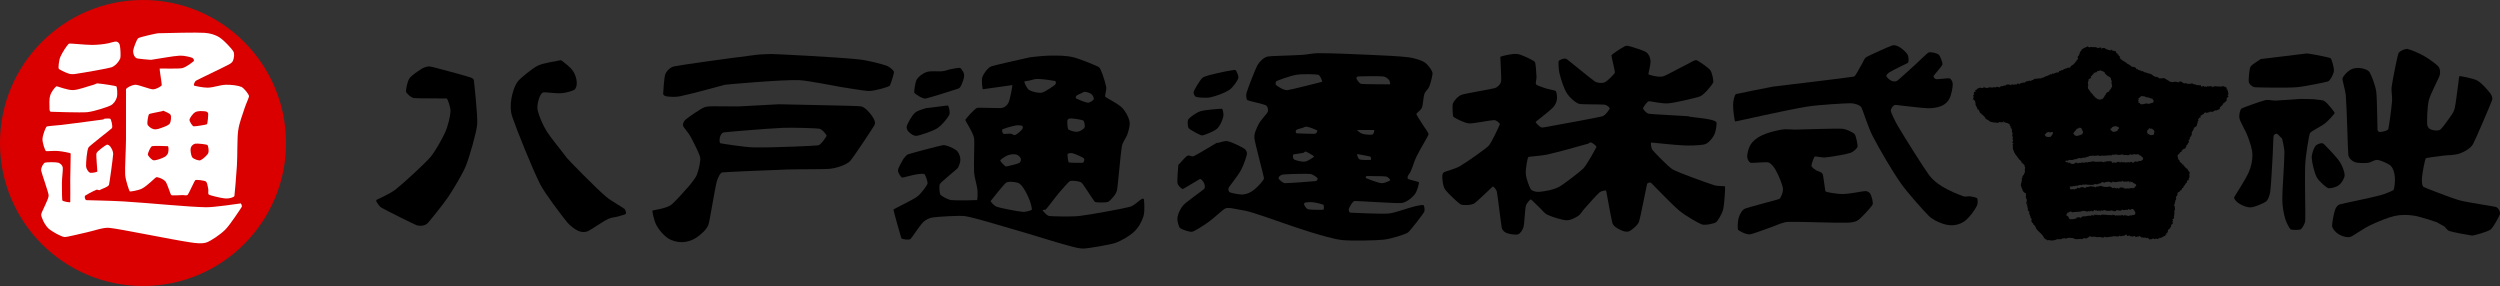
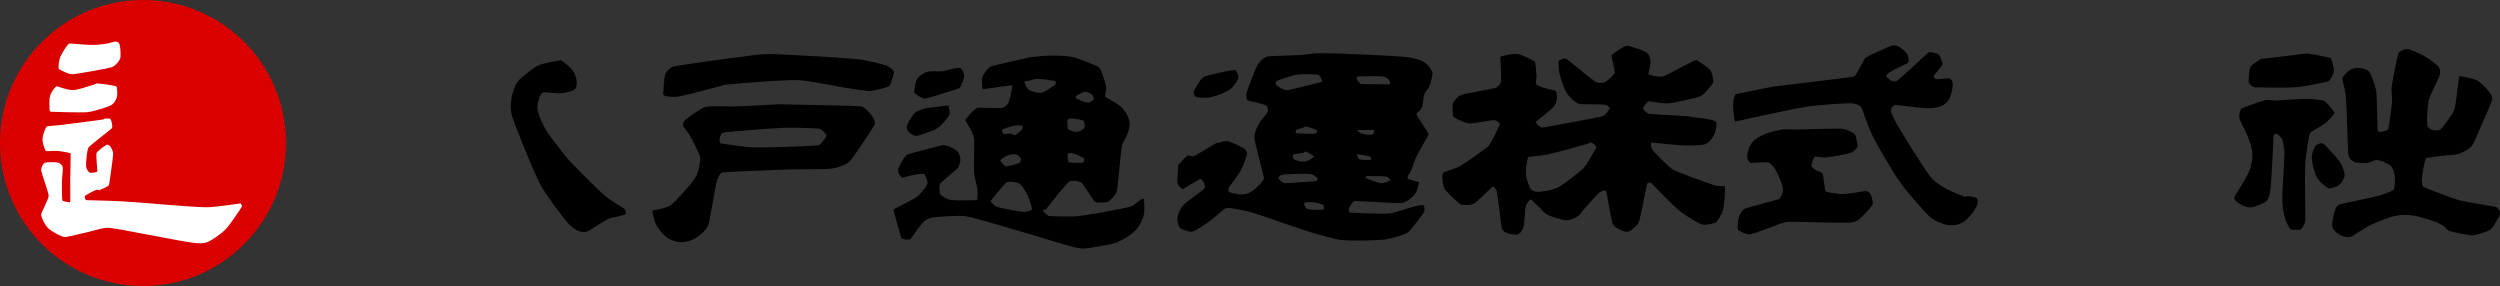
<svg xmlns="http://www.w3.org/2000/svg" id="_レイヤー_1" width="300" height="34.32" viewBox="0 0 300 34.32">
  <rect x="0" y="0" width="300" height="34.32" fill="#333333" stroke="none" />
  <defs>
    <style>.cls-1{fill:#fff;}.cls-2{fill:#da0000;}</style>
  </defs>
  <path class="cls-2" d="M17.16,34.32c9.48,0,17.16-7.68,17.16-17.16S26.63,0,17.16,0,0,7.68,0,17.16s7.68,17.16,17.16,17.16Z" />
  <path class="cls-1" d="M8.24,8.83c.24.08.5.09.75.05.99-.14,4-.67,4.38-.8.47-.16.92-.71,1.05-1.05.1-.28.03-1.28-.05-1.64-.04-.18-.21-.37-.4-.4-.2-.03-.81.17-.95.2-.64.13-1.29.19-1.94.2-.93,0-2.64-.21-2.79-.15-.17.06-.8,1.01-1.05,1.59-.18.43-.25,1.29-.2,1.4.05.11.77.46,1.2.6Z" />
  <path class="cls-1" d="M6.09,13.41c.08,0,3.6.13,4.38.05.87-.09,2.48-.64,2.79-.8.36-.18.63-.56.75-.95.13-.43.03-1.29-.05-1.35-.07-.05-1.49-.29-2.24-.35-.16-.01-.3.11-.45.15-.83.22-1.82.62-2.49.65-.68.03-1.87-.47-1.99-.45-.15.03-.62.64-.75,1.05-.16.51-.11,1.06-.1,1.59,0,.14,0,.38.15.4Z" />
  <path class="cls-1" d="M28.81,24.42c-.07,0-3.1.47-4.09.45-2.24-.04-6.64-.5-9.91-.7-1.46-.09-4.37-.14-4.43-.15-.19-.03-.28-.42-.15-.55.06-.06.88-.51,1.35-.7.09-.04.2.04.3.05.02,0,.04,0,.05,0,.39-.21,1.05-.38,1.15-.65.05-.14.48-3.22.5-3.69,0-.32-.16-.64-.35-.9-.1-.13-.3-.27-.45-.2-.15.07-1.11.75-1.2,1-.08.22.12,2.13.1,2.19-.03.1-.73.22-.9.15-.19-.09-.43-.46-.45-.75-.02-.44.1-2,.3-2.29.14-.2,2.71-2.19,2.79-2.29.16-.2-.09-1.01-.15-1.1-.08-.11-.47-.06-.7-.05-.07,0-.13.09-.2.1-.89.13-3.34.44-4.98.65-.6.07-1.7.13-1.79.2-.11.08-.48.97-.5,1.49-.02.5.32,1.38.4,1.44.08.06,1-.05,1.49,0,.51.05,1.46.22,1.49.3.02.05-.04,2.09-.05,3.14,0,.9.02,2.65,0,2.69-.03.08-.89-.08-.95-.2-.03-.07-.06-1.4-.05-2.09,0-.63.15-1.61.1-1.89-.05-.25-.3-.48-.55-.55-.35-.09-1.46-.06-1.59,0-.2.09-.49.6-.45.95.03.26.9,2.66.9,2.99,0,.47-.89,2-.9,2.29,0,.31.41,1.22.85,1.64.43.41,1.57,1.01,1.94,1.05.31.03,1.76-.37,2.64-.55.91-.19,1.99-.62,2.74-.55,1.33.13,7.52,1.42,9.72,1.74.66.1,1.43.2,1.99,0,.46-.17,1.6-.9,2.24-1.55.56-.57,1.88-2.58,1.94-2.69.08-.14-.04-.45-.2-.45Z" />
-   <path class="cls-1" d="M28.91,10.42c-.34-.17-1.19-.26-1.79-.25-.74.02-1.45.33-2.19.35-.55.01-1.6-.22-1.64-.25-.09-.06.06-.49.25-.6.21-.13,3.24-1.56,3.94-1.94.21-.11.43-.27.5-.5.11-.35.19-.78,0-1.1-.14-.24-1.06-1.27-1.64-1.64-.53-.34-1.17-.51-1.79-.55-1-.07-4.32.02-5.58.05-.14,0-2.2.45-2.39.6-.18.14-.57,1.21-.6,1.49-.03.33.12.75.4.9.17.09,1.71.2,1.74.2,1.15-.16,2.61-.46,3.44-.5.5-.03,1.26.16,1.49.25.14.05.29.3.2.4-.04.04-.86.73-1.4.85-.47.1-2.66.02-2.69.05-.04.04.28,1.9.25,1.99-.04.13-.66.5-1.05.5-.37,0-1.72-.55-2.09-.55-.42,0-1.11.36-1.15.55-.02.13.02,4.01,0,5.98-.01,1.41-.15,3.52-.1,4.28.05.69.5,1.95.55,1.99.05.04,1.04-.11,1.49-.35.64-.34,1.55-1.3,1.69-1.35.17-.05.84.19,1.1.5.24.29.6,1.57.7,1.64.1.08.93.01,1.39,0,.2,0,.47.1.6-.05.12-.14.8-1.67.9-1.74.12-.09,1.09.04,1.25.15.2.14.22.59.3.9.06.23-.09.6.1.7.11.06,1.35.41,2.04.45.35.02.94-.13,1-.3.02-.08.23-2.42.3-3.64.08-1.38.02-3.25.15-4.19.13-.96.51-1.87.8-2.79.15-.47.53-1.22.5-1.4-.03-.17-.55-.9-.95-1.1ZM20.19,18.29c-.07.23-.24.44-.45.55-.4.22-1.11.43-1.3.4-.25-.04-.68-.53-.7-.7-.02-.13.31-.92.5-1,.13-.05,1.84-.02,1.89,0,.11.04.12.51.05.75ZM20.39,14.8c-.15.23-.57.38-.9.5-.33.12-.7.28-1.05.2-.31-.07-.68-.36-.75-.6-.05-.17.09-1.1.2-1.2.1-.09,1.03-.23,1.54-.35.07-.02.14-.08.2-.05.3.13.76.32.85.5.08.15.05.78-.1,1ZM23.43,13.46c.32-.17.8-.14,1.2-.1.14.01.33.11.35.25.02.18-.06,1.22-.15,1.3-.07.06-1.48.28-1.59.25-.19-.05-.52-.61-.5-.8.02-.16.36-.72.7-.9ZM24.98,18.39c-.13.28-.76.8-.95.85-.2.05-.78-.14-.95-.35-.16-.2-.25-.85-.2-1.1.05-.25.29-.5.55-.55.27-.05,1.37.09,1.45.15.09.07.24.69.1,1Z" />
  <path d="M227.85,5.59c.4.24.88.65,1.05.95.16.29.17.88.05,1-.08.07-1.69.8-2.24,1.15-.16.1-.38.32-.35.45.02.09.35.44.6.55.21.09.51.13.7,0,.24-.16,1.53-1.36,2.29-2.04.5-.45,1.27-1.25,1.49-1.35.27-.11,1.02.1,1.2.25.18.16.5.96.45,1.2-.04.17-1.01,1.26-1.05,1.35-.07.15.14.37.3.4.18.03,1.46-.14,1.59-.1.23.07.4.43.4.7,0,.37-.14,1.22-.4,1.74-.18.37-.52.68-.9.85-.52.23-1.12.31-1.69.3-.75-.01-3.77-.41-3.89-.4-.3.02-.58.51-.55.75.02.15.51,1.23.85,1.79.96,1.61,3,4.87,3.74,5.88.4.55.96.99,1.54,1.35.81.5,1.86.94,2.59,1.2.25.09.53-.04.8,0,.29.04.77.13.85.25.07.1.09.63-.05.9-.26.51-.76,1.22-1.29,1.69-.36.32-.83.52-1.3.6-.49.08-1.02.01-1.49-.15-.61-.21-1.23-.5-1.69-.95-.5-.48-2.54-2.75-3.34-3.89-1.03-1.46-2.57-4.1-3.39-5.68-.52-1-1.24-3.28-1.35-3.44-.21-.31-.83-.49-1.3-.5-.58,0-3.8.18-5.18.4-2.36.37-8.59,1.8-8.67,1.79-.06,0-.27-1.36-.25-2.04.01-.43.17-1.17.35-1.25.09-.04,3.88-.79,4.48-.9.08-.01,9.33-1.11,9.67-1.2.23-.06.63-1,.95-1.49.18-.28.26-.67.55-.85.35-.21,2.7-1.27,3.09-1.39.26-.08.56.01.8.15Z" />
  <path d="M288.93,5.89c.29.03,1.37.49,1.99.85.61.35,1.52,1.02,1.69,1.25.22.27.25.71.15,1.05-.12.41-1.08,2.16-1.3,2.99-.21.84-.22,2.54-.2,2.89.01.24.18.5.4.6.3.13.86.22,1.15.05.21-.13.8-.94,1.15-1.45.24-.34.5-.69.6-1.1.15-.6.29-2.06.45-3.09.04-.27.05-.79.15-.8.06,0,1.62.25,2.14.55.51.29,1.19,1.07,1.55,1.54.16.22.29.54.2.8-.13.39-2.03,4.84-2.29,5.28-.29.49-.95.88-1.54,1.1-.69.26-1.46.19-2.19.3-.65.09-1.88.23-1.94.3-.07.07-.39,1.55-.45,2.34-.03.37-.02.97.2,1.1.11.07,3.29,1.32,4.28,1.59.97.27,4.19.73,4.38.8.31.1.55.6.5.85-.03.14-.74,1.54-1.1,1.84-.37.31-2.13.77-2.24.75-.92-.15-2.01-.34-2.74-.55-.23-.07-.55-.53-.6-.55-.13-.05-.8-.46-.9-.5-.1-.04-1.93-.67-2.79-.8-.76-.11-1.55-.12-2.29.05-.8.18-1.96.66-2.89,1.1-.84.39-2.09,1.31-2.39,1.4-.42.12-.98-.06-1.4-.3-.36-.2-.75-.65-.8-.95-.04-.24.15-1.42.35-1.99.09-.27.28-.56.55-.65.34-.11,3.58-.75,4.88-1.1.55-.15,1.51-.54,1.59-.65.09-.11.21-1.06.15-1.59-.06-.46-.17-.97-.5-1.3-.25-.25-1.19-.65-1.55-.7-.41-.05-.78.31-1.19.35-.53.05-1.26.04-1.59-.1-.35-.14-.7-.47-.75-.85-.07-.51-.15-5.17-.3-7.08-.05-.71-.44-1.87-.4-2.09.05-.27.54-.81.95-1.05.35-.2.79-.25,1.2-.2.4.05.9.2,1.1.5.17.25.69,1.52.8,2.34.11.82.13,4.38.15,4.58.01.13.17.26.3.25.28-.02.92-.14,1-.35.04-.1.36-2.25.45-3.39.04-.56-.12-1.13-.05-1.69.13-.97.73-3.84.8-3.99.12-.28.77-.58,1.15-.55Z" />
  <path d="M92.53,6.48c.22-.01,7.9.36,10.56.65,1.12.12,2.82.58,3.29.75.37.13.87.58.9.75.02.12-.4,1.58-.55,1.69-.13.1-1.65.58-2.44.6-.57,0-3.39-.49-3.49-.5-.08,0-3.8-.75-4.88-.8-1.97-.09-8.86.53-8.92.55-.08.02-4.19,1.15-5.43,1.39-.52.1-1.14.07-1.59,0-.16-.02-.39-.13-.4-.3,0-.18.12-2.01.25-2.34.16-.4.59-.85,1.05-.95.88-.19,6.6-.98,9.87-1.39.59-.08,1.2-.06,1.79-.1Z" />
  <path d="M276.28,6.48c.23-.03.47-.08.7-.05.91.13,2.59.48,2.69.55.12.08.44,1.18.4,1.54-.05.43-.45,1.14-.7,1.25-.14.06-2.81.62-3.79.7-1.12.09-4.7.03-4.98,0-.33-.04-.68-.34-.75-.65-.04-.18.06-1.53.2-1.79.15-.29.82-.64,1.25-.95.01,0,.03,0,.05,0,1.33-.16,3.3-.41,4.93-.6Z" />
  <path d="M67.22,7.23c.07-.01.15,0,.2.05.47.39,1,.74,1.34,1.25.27.39.42.87.45,1.35.02.31-.05.72-.3.9-.17.12-.98.36-1.49.4-.73.06-2.01-.14-2.19-.1-.29.07-.45.45-.55.75-.15.46-.26.97-.15,1.44.16.67.58,1.69,1.05,2.44.51.83,1.63,2.15,2.44,3.24.16.21,3.48,3.62,4.68,4.63.69.58,2.01,1.29,2.24,1.49.15.14.22.51.15.6-.06.07-.59.21-.9.3-.4.11-.83.12-1.2.3-.78.38-2.09,1.33-2.49,1.49-.34.14-.76.1-1.1-.05-.41-.18-.99-.61-1.35-1.05-.63-.77-2.62-3.39-3.19-4.48-.92-1.77-2.88-6.66-3.39-8.17-.23-.69-.22-1.47-.1-2.19.12-.74.42-1.62.8-2.09.28-.35,1.74-1.55,2.34-1.84.67-.33,2.09-.52,2.69-.65Z" />
-   <path d="M52.07,8.08c.1.02,3.45.91,4.19,1.15.23.07.56.16.6.4.03.19.49,4.37.4,5.33-.08.92-.92,3.86-1.35,4.93-.35.89-1.46,2.74-2.09,3.69-.66.99-2.36,3.07-2.54,3.24-.33.29-.88.34-1.3.2-.32-.11-3.64-1.77-4.19-2.09-.26-.15-.43-.44-.6-.7-.04-.07-.07-.2,0-.25.12-.08,1.61-.71,2.29-1.25,1-.79,3.47-3.07,4.14-3.84.55-.63,1.45-2.23,1.79-2.99.35-.78.62-1.95.65-2.49.03-.55-.36-1.56-.45-1.59-.06-.02-3.64,0-3.94-.05-.4-.07-.91-.61-.95-.75-.03-.12.13-1.2.4-1.59.27-.4.93-.81,1.44-1.15.24-.15.52-.26.8-.3.23-.03.47.05.7.1Z" />
  <path d="M115.4,8.33c.13.22.31.45.3.7-.01.42-.18.81-.35,1.2-.07.16-.18.34-.35.4-.37.14-3.69,1.17-3.94,1.2-.4.04-1.3-.6-1.35-.7-.04-.09.11-1.28.3-1.59.2-.34.72-.75,1.2-.9.56-.18,1.3-.02,1.94-.1.34-.04.66-.2,1-.25.1-.02.76-.15,1-.15.11,0,.19.11.25.2Z" />
  <path d="M148.33,8.48c.13.3.36.64.25.95-.07.21-.58,1.03-1.05,1.35-.49.33-1.49.73-2.29.9-.55.12-1.56,0-1.69-.05-.22-.08-.37-.42-.3-.65.06-.18.76-1.42,1.05-1.64.3-.24,1.15-.4,1.74-.55.69-.17,1.64-.34,2.09-.4.07-.01.17.03.2.1Z" />
  <path d="M277.77,11.91c.39.11.86.02,1.2.25.4.27,1.19,1.32,1.2,1.39,0,.07-.68.85-1.1,1.2-.58.48-1.76.97-1.89,1.25-.08.17-.49,2.55-.55,3.69-.09,1.83.05,6.03,0,6.78-.03.39-.37.94-.55,1.05-.15.09-1.05.1-1.2,0-.14-.09-.52-.8-.65-1.25-.21-.73-.34-1.49-.35-2.24-.02-1.29.24-4.18.25-5.73,0-.58-.27-1.67-.3-1.69-.16-.11-.44-.5-.6-.55-.15-.05-.37.1-.4.25-.04.18-.06,1.46-.1,2.19-.09,1.48-.19,3.68-.3,4.48-.06.43-.23.97-.5,1.2-.22.18-1.33.66-1.79.7-.5.04-1.01-.19-1.44-.45-.28-.16-.66-.56-.6-.75.02-.08,1.42-2.23,1.74-2.99.29-.67.47-1.41.45-2.14-.02-.74-.3-1.45-.55-2.14-.27-.76-.9-1.74-1-2.19-.09-.4.06-1.06.25-1.2.12-.08,2.18-.84,2.84-1,.41-.09.83.06,1.24.05,1-.04,2.54-.18,2.99-.2.04,0,1.59.02,1.69.05Z" />
  <path d="M113.75,12.66c.08.03.31.8.15,1.15-.12.26-.84,1.21-1.44,1.59-.57.36-2.17.87-2.44.9-.37.04-.73-.24-1-.5-.17-.17-.28-.47-.2-.7.09-.28.59-1.22.95-1.54.37-.34.92-.42,1.4-.6.05-.02.1,0,.15,0,.81-.09,2.39-.32,2.44-.3Z" />
-   <path d="M146.64,13.06c.1.02.23.64.15.95-.11.46-.4,1.13-.75,1.44-.35.31-1.56.8-1.79.8-.24,0-1.47-.7-1.59-.85-.16-.19-.19-.89-.05-1.1.1-.15.89-.78,1.44-.95.65-.2,2.54-.31,2.59-.3Z" />
  <path d="M104.64,13.91c-.34-.47-.88-1.09-1.35-1.15-.7-.09-7.17-.17-9.82-.25-.12,0-3.22.18-4.63.25-.63.03-1.26-.01-1.89,0-.8.02-1.85-.08-2.39.1-.47.16-1.99,1.24-2.29,1.49-.2.18-.37.49-.3.75.06.2.65.83.9,1.3.43.8,1.08,2.1,1.15,2.49.07.45-.15,1.43-.4,2.09-.13.36-.8,1.18-.9,1.3-.57.64-1.8,2.05-2.24,2.34-.63.43-2.16.6-2.19.65-.04.05.19,1.25.5,1.79.34.6.87,1.21,1.4,1.55.49.31,1.12.46,1.69.45.59-.02,1.2-.22,1.69-.55.59-.39,1.25-1.01,1.44-1.54.16-.45.76-4.26,1-5.18.11-.41.41-1.05.65-1.1.22-.04,5.21-.26,7.77-.35,1.74-.06,4.57,0,5.28-.1.81-.11,1.87-.48,2.29-.9.33-.33,2.84-4.12,2.94-4.33.17-.34-.08-.79-.3-1.1ZM98.21,17.44c-.34.06-5.64.29-7.72.25-1.17-.02-3.99-.48-4.04-.5-.14-.04-.12-.51-.05-.75.07-.23.21-.51.45-.55.32-.05,5.2-.47,7.12-.55,1.17-.05,4.09.05,4.33.1.4.07.9.77.9.85,0,.06-.68,1.09-1,1.15Z" />
  <path d="M221.07,15.45c.54.04,1.34.47,1.49.65.17.2.38,1.34.35,1.49-.04.2-.49.63-.85.75-.43.15-1.98.44-2.99.55-.43.05-1.19-.16-1.3-.1-.12.07-.41.96-.4,1.1.01.18.46.47.5.5.25.19.71.2.85.5.1.21.28,2.03.35,2.09.07.07,1.35.31,2.04.3.92,0,2.34-.35,2.74-.35.23,0,.49.14.6.35.16.32.37,1.04.25,1.3-.09.19-1.3,1.54-1.74,1.84-.39.27-.92.29-1.39.3-1.57.04-5.41-.13-6.98-.1-.5,0-1.48.42-1.54.45-.13.05-2.7,1.01-3.04,1.05-.51.06-1.39-.46-1.45-.55-.06-.09-.06-1.02.1-1.49.14-.41.36-.87.75-1.05.28-.13,3.98-1.09,4.09-1.15.21-.11.5-.84.45-1.3-.04-.35-.47-1.47-.85-2.14-.21-.38-.56-.85-.9-.95-.27-.08-1.96.09-2.09.05-.25-.07-.45-.46-.45-.75,0-.33.15-1.07.45-1.49.31-.46.79-.81,1.3-1.05.71-.34,1.57-.55,2.39-.7.52-.09,1.06,0,1.59,0,1.87-.03,4.91-.16,5.68-.1Z" />
  <path d="M207.02,22.38c-.02-.07-.88-.02-1.3-.15-1.14-.37-4.36-1.54-4.98-1.89-.53-.3-2.24-2.09-2.44-2.34-.19-.24-.23-.88-.15-.9.03,0,2.76.3,3.89.35.8.03,1.69.01,2.39-.1.27-.04.51-.21.7-.4.27-.27.51-.59.65-.95.15-.41.24-1.18.2-1.3-.05-.16-.48-.29-.75-.35-.82-.18-1.66-.22-2.49-.35-.04,0-.06-.05-.1-.05-.64-.05-4.44-.24-4.78-.3-.31-.05-.7-.55-.7-.65,0-.08.45-.8.7-.85.18-.03,1.59.33,2.39.25.79-.08,3.43-.68,3.79-.85.55-.26,1.48-1.46,1.54-1.64.07-.19-.11-1.17-.35-1.49-.23-.31-1.46-1.15-1.64-1.2-.23-.06-.77.32-1.15.5-.97.47-2.48,1.34-2.89,1.45-.56.14-1.71-.2-1.74-.25-.04-.05.29-1.17.25-1.64-.04-.37-.19-.78-.5-1-.31-.22-1.25-.51-1.89-.7-.21-.06-.45-.14-.65-.05-.43.2-1.6.99-1.64,1.1-.04.11.44,1.92.4,2.09-.05.18-.92,1.03-1.2,1.15-.33.14-.85.11-1.2-.1-.33-.2-3.25-2.61-3.39-2.69-.29-.16-.89.13-.95.25-.04.08-.02,1.01.1,1.49.21.83.54,1.84.9,2.39.34.53,1.01,1.11,1.44,1.25.31.09,2.77.05,3.09.1.25.04.62.35.6.45-.01.06-.48.83-.9.95-.48.14-5.33,1.02-6.88,1.3-.16.03-.35.08-.5,0-.25-.15-.65-.56-.6-.65.03-.04,1.59-1.21,2.09-1.74.24-.25.4-.6.45-.95.05-.33-.03-.88-.15-1-.11-.1-.87-.2-1.3-.35-.36-.12-.95-.32-1.05-.45-.11-.15.07-.6.05-.9-.03-.6-.09-1.64-.2-1.79-.1-.15-1.1-.63-1.69-.85-.28-.1-.6-.13-.9-.1-.53.05-1.51.27-1.55.35-.02.05.15,2.62.1,2.89-.06.37-.39.72-.75.85-.29.1-3.62.66-3.99.8-.46.17-.92.71-1.05,1.05-.1.27-.02,1.5.05,1.59.08.1,1.28.75,1.89.8.45.04,2.7-.41,2.99-.4.29,0,.72.38.7.5-.01.05-.97,2.2-1.35,2.59-.32.34-2.62,1.96-3.44,2.44-.6.35-1.79.63-1.94.75-.23.18-.18.6-.15.9.04.41.1.86.35,1.2.32.43,1.6,1.63,1.84,1.74.26.12,1.19.12,1.59-.1.32-.18,2.2-2.02,2.24-2.04.1-.05.44.34.5.6.09.39.52,4.08.6,4.38.07.27.33.5.6.6.42.16,1.13.23,1.34.15.27-.09.55-.51.65-.85.15-.53.16-2.06.3-2.59.08-.31.51-.76.6-.75.06.01.73.7,1.1,1.05.29.27.53.63.9.8.63.29,1.79.63,2.24.65.49.02.98-.24,1.4-.5.32-.2.49-.57.75-.85.61-.67,1.47-1.68,1.84-1.99.21-.18.76-.29.8-.2.01.04.66,3.66.75,3.89.16.42.64.66,1.05.85.3.14.7.25,1,.1.21-.1.96-.64,1.15-1.15.14-.39.92-4.39.95-4.48.05-.17.36-.26.5-.15.08.07,2.56,2.66,3.39,3.34.81.66,2.37,1.54,2.69,1.64.43.14,1.51-.12,1.69-.25.19-.13.7-.94.85-1.49.19-.73.27-2.74.25-2.79ZM190.03,20.18c-.39.41-2.44,1.98-2.94,2.24-.73.39-1.8.55-2.39.6-.35.03-.83-.08-1-.3-.11-.15-.55-1.2-.6-1.84-.05-.69.22-1.97.3-2.04.07-.06,1.54-.13,2.29-.3,1.33-.3,3.57-.93,4.88-1.3.12-.03.23-.2.35-.15.23.09.68.43.65.55-.01.05-1.09,2.05-1.54,2.54Z" />
  <path d="M278.97,17.39c.53.54,1.43,1.46,1.84,2.09.3.46.56,1.25.55,1.54-.02.37-.33.91-.7,1.2-.35.27-1.08.43-1.3.35-.18-.07-1.05-.75-1.35-1.3-.27-.5-.57-1.72-.6-2.29-.03-.48.21-1.1.4-1.4.15-.24.47-.35.75-.4.15-.03.29.09.4.2Z" />
  <path d="M137.27,23.92c0-.08-.17-.09-.25-.05-.32.17-.89.8-1.44.95-.81.22-4.7.94-6.08,1.1-.96.11-3.34.04-3.59,0-.35-.06-.77-.64-.8-.7-.04-.07.3,0,.4-.1.33-.35,1.01-1.31,1.54-1.94.43-.5,1.17-1.37,1.35-1.45.19-.09,1.13-.02,1.4.2.19.16,1.46,2.2,1.59,2.29.15.11,1.39.1,1.59,0,.2-.1.91-.8,1.05-1.35.12-.47.42-4.38.6-5.33.1-.55.54-1,.7-1.55.14-.48.31-1,.2-1.49-.11-.47-.47-1.16-.9-1.59-.5-.5-1.91-1.18-1.99-1.3-.11-.14.18-.8.1-1.2-.17-.81-.62-2.14-.85-2.34-.15-.13-2.32-1.01-3.09-1.2-.87-.21-1.79-.2-2.69-.2-.7,0-2.36.17-2.49.2-1.06.23-4.36.97-4.68,1.1-.43.18-.92.9-1.05,1.25-.14.37,0,1.48.05,1.49.03.01,3.51-.51,3.54-.5.04.02-.26,1.67-.45,2.09-.14.31-.46.59-.8.65-.35.06-2.78-.07-2.99,0-.29.09-1.38,1.33-1.4,1.44-.01.12.93,1.48,1.05,2.19.08.48-.06,3.11,0,4.09.05.71.32,1.39.4,2.09.04.41.02,1.22-.05,1.25-.04.02-2.59.07-3.09,0-.48-.07-1.2-.51-1.3-.65-.1-.14-.2-1.06-.05-1.3.12-.2,1.2-1.06,1.79-1.59.14-.13.32-.23.4-.4.15-.33.29-.69.25-1.05-.05-.37-.2-.77-.5-1-.28-.22-1.15-.64-1.59-.6-.31.03-3.89.99-4.19,1.1-.21.08-.52.51-.55.55-.09.15-.63,1.06-.65,1.34-.02.34.36.87.5.9.1.02,1.19-.31,1.79-.4.3-.04.79-.1.9,0,.09.08.42.93.35,1.15-.06.18-.72,1.15-1.25,1.54-.51.39-2.82,1.49-2.84,1.54-.02.05.91,3.37.95,3.44.08.14.89.25,1.1.1.14-.1,1.07-1.58,1.54-2.04.3-.29.73-.49,1.15-.55.55-.08,3.15-.26,3.89-.15,1.1.17,4.01,1.08,5.98,1.64,2.11.6,4.64,1.43,6.38,1.89.64.17,1.29.38,1.94.35.56-.03,3.1-.47,3.64-.65.79-.27,1.79-.87,2.29-1.34.54-.5.93-1.19,1.15-1.89.2-.65.06-1.97.05-2.04ZM129.9,19.54c-.08.02-1.58-.01-1.64-.05-.1-.06-.18-.92-.15-1,.04-.1.4-.15.6-.1.47.12,1.29.54,1.35.6.12.11.03.5-.15.55ZM129.15,11.52c.17-.17.43-.24.65-.35.13-.06.26-.17.4-.15.28.04.58.11.8.3.16.14.3.47.25.6-.05.1-.43.41-.7.4-.36-.02-1.29-.44-1.4-.5-.09-.05-.07-.23,0-.3ZM128.1,14.41c.03-.14.25-.2.4-.2.5.01,1.41.19,1.49.25.14.1.24.66.15.85-.09.18-.52.46-.85.5-.38.04-.99-.17-1.1-.3-.1-.12-.14-.94-.1-1.1ZM120.33,15.5c.06-.04,1.05-.36,1.59-.45.25-.04.65,0,.75.05.1.06.08.29,0,.4-.19.25-.62.6-.85.7-.16.07-.33-.13-.5-.15-.3-.03-.79.06-.9,0-.16-.09-.23-.46-.1-.55ZM120.93,18.64c.31-.12.67-.17,1-.1.23.05.47.25.55.45.07.18.01.45-.15.55-.19.12-.92.29-1.4.4-.1.02-.22.06-.3,0-.24-.19-.62-.61-.6-.7.02-.08.56-.47.9-.6ZM122.72,25.42c-.62-.05-2.7-.46-3.09-.6-.32-.11-.78-.62-.75-.7.02-.05,1.63-2.05,1.84-2.19.28-.19.99-.12,1.4,0,.3.09.52.38.7.65.31.46.55.97.75,1.49.14.35.29,1.03.25,1.1-.04.07-.72.28-1.1.25ZM123.52,10.82c-.33-.2-.6-.93-.6-1,0-.09.4-.11.6-.15.33-.07.66-.21,1-.2.7.01,2.03.23,2.09.25.14.05.11.35,0,.45-.15.13-1.21.87-1.59.95-.4.08-1.22-.13-1.49-.3Z" />
  <path d="M170.6,13.01c.22-.57.15-1.22.35-1.79.11-.3.43-.5.55-.8.21-.54.44-1.47.4-1.69-.05-.26-.51-.96-.95-1.25-.4-.26-1.24-.51-1.89-.6-1.05-.14-3.14-.23-4.68-.3-2.04-.09-4.51-.2-6.18-.2-.63,0-1.26.16-1.89.2-1.38.09-3.89.13-4.18.2-.46.1-.97.58-1.24,1.05-.24.41-1.17,2.84-1.3,3.29-.08.29-.05.8.1.9.1.07,2.02.5,2.19.6.24.14.35.54.25.8-.08.23-.82.94-1.1,1.49-.26.53-.56,1.11-.5,1.69.05.54,1.15,4.61,1.15,4.78,0,.24-.72,1.01-1.2,1.4-.36.28-.79.5-1.25.55-.55.06-1.53-.2-1.64-.25-.17-.08-.23-.38-.15-.55.1-.2,1.08-1.38,1.49-2.14.32-.59.65-1.59.7-1.89.04-.23-.1-.51-.3-.65-.31-.21-1.42-.77-1.99-.9-.41-.09-.83.14-1.25.2-.03,0-.07-.02-.1,0-.37.21-2.36,1.43-2.74,1.59-.23.1-.53-.17-.75-.05-.3.16-.66.66-1,1-.03.03-.1.05-.1.1-.03.37-.16,1.9-.1,2.19.06.31.52.72.65.7.07-.01,1.97-1.18,2.04-1.2.14-.04.41.28.5.5.09.21.16.53,0,.7-.11.12-2.1,1.53-2.44,1.89-.38.4-.67,1.02-.75,1.49-.07.44.14,1.13.3,1.3.14.14,1.13.51,1.45.45.3-.06,1.33-.71,1.94-1.15.72-.5,1.72-1.5,2.04-1.64.37-.16,1,.02,1.49.1.61.09,1.21.22,1.79.4,1.9.59,4.65,1.63,6.97,2.34,1.24.38,2.85.85,3.79.95,1.12.11,4.09.05,4.98-.05.9-.1,2.59-.64,2.89-.85.27-.18,1.81-2.21,1.94-2.44.14-.24.03-.78-.05-.85-.07-.06-.6.03-.9.1-1.1.26-2.47.82-3.29.9-.82.08-4.48-.09-4.58-.1-.16-.02-.25-.29-.2-.45.07-.2.43-.92.7-.95.16-.02,5.08.3,5.58.25.62-.06,1.27-.62,1.59-1,.35-.4.57-1.43.55-1.49-.03-.07-1.13-.31-1.3-.4-.09-.05-.08-.2-.05-.3.07-.22.26-.39.35-.6.26-.59.42-1.22.7-1.79.44-.9,1.42-2.5,1.44-2.64.05-.23-.46-.8-.7-1.2-.25-.42-.74-1.13-.75-1.25-.01-.16.49-.41.6-.7ZM153.21,9.72c.09-.05,1.57-.62,2.39-.75.85-.13,2.46-.04,2.59,0,.24.07.53.81.45.85-.03.02-3.83.97-4.14,1-.49.04-1.26-.52-1.35-.6-.13-.11-.1-.42.05-.5ZM155.6,16c-.13-.03-.15-.31-.05-.4.12-.11.5-.17.75-.25.17-.05.33-.18.5-.15.44.07,1.2.41,1.25.45.1.08-.09.38-.25.4-.19.03-2.12-.04-2.19-.05ZM157.7,18.79s-.68.54-1.1.6c-.44.06-1.17-.17-1.3-.25-.17-.11-.19-.53-.1-.6.06-.04.8-.11,1.2-.2.11-.03.19-.19.3-.15.25.09,1,.54,1,.6ZM154.21,21.98c-.3-.02-.65-.38-.75-.5-.07-.1,0-.27.1-.35.15-.13.35-.19.55-.2.83-.06,2.73-.1,3.14-.05.33.04.79.42.85.5.07.1-.07.33-.2.35-.12.02-3.39.27-3.69.25ZM158.79,25.17c-.06.02-1.51.02-1.79-.05-.24-.06-.39-.33-.5-.55-.04-.08.01-.22.1-.25.18-.05.63-.09.95-.05.42.05,1.16.24,1.24.3.12.08.1.57,0,.6ZM162.88,18.49s1.44.25,1.54.3c.12.05.16.37.05.4-.06.02-1.14.02-1.3-.05-.22-.1-.37-.63-.3-.65ZM162.88,15.6s1.95-.01,1.99,0c.11.03-.01.49-.2.55-.11.04-.81.02-1.2-.1-.24-.07-.66-.43-.6-.45ZM165.77,21.98c-.46-.04-1.78-.57-1.84-.6-.08-.04-.03-.24.05-.25.07,0,1.99-.01,2.34.05.22.04.55.37.5.45-.03.05-.68.38-1.05.35ZM166.76,10.12s-3.19-.01-3.39-.05c-.29-.05-.55-.54-.6-.65-.04-.1.09-.24.2-.25.18-.01,2.44-.06,2.99,0,.27.03.52.19.7.4.12.14.22.53.1.55Z" />
-   <path d="M267.3,11.42l.13-.13c0-.13-.04-.09-.09-.09l.04-.09c-.04-.09.04-.22-.13-.22,0-.09.13.04.13-.04l-.13-.04.13-.04-.17-.04c-.09-.04.09-.17-.04-.17,0-.17-.26-.13-.35-.22-.22,0-.44.13-.57,0-.13.13-.31-.04-.44,0-.09-.04-.09.13-.17,0,0,0,0,.09-.04.09-.04-.09-.13.04-.17.04l-.04-.13c-.17-.04-.35.09-.52,0-.09.22-.22-.09-.35.09-.13-.09.04-.13.04-.13l-.39.09s-.13-.09-.04-.17c0-.04-.22.09-.31-.04v.04s-.13.04-.17-.04c-.09-.04-.09.09-.13.04l-.09-.13-.04.04c-.09-.04-.26,0-.31-.13-.3.09-.61.09-.83-.04-.22.17-.35-.17-.57-.17-.13-.13-.22.22-.39.04-.13.09-.13-.13-.22,0-.13-.09-.31.09-.44,0-.04.09-.13-.09-.26,0-.09,0,0-.04,0-.09-.22-.04-.39-.26-.61-.31,0-.17-.13,0-.22-.04-.09-.04-.31.09-.35-.04l-.09.09-.04-.09q-.22-.17-.44-.13c-.09-.13-.31-.09-.31-.22-.09-.04-.17-.13-.3-.13-.09-.09-.26-.04-.39-.13,0-.02.01-.01.02-.01-.19-.03-.38-.05-.5-.21-.09,0-.17.09-.17,0-.13-.13-.39-.04-.48-.26-.04,0,0,.09-.13.04,0,0,.04-.04.04,0l-.17-.22-.44-.09s-.22-.26-.35-.22c.04-.09-.04-.09-.09-.09v-.04c-.13.09-.13-.13-.22-.13-.17-.13-.39-.22-.52-.31.04-.13-.13-.04-.18-.13l.04-.04s-.13-.09-.13-.13h.09l-.09-.18c-.17.04-.04-.26-.22-.17v-.13c-.13.04-.18-.17-.26-.22l.09-.04c-.13-.09-.3.04-.39-.13-.17.17-.13-.22-.26-.04.09.17-.13-.04-.22.04v-.04c-.17.04-.13-.13-.3-.04t0-.09h-.13c-.04-.18-.26-.04-.31-.13-.09.04-.13.09-.09.13l-.09-.04c.04-.22-.31-.09-.44-.04-.13-.17-.39-.13-.61-.13-.13,0-.17-.04-.3,0-.13.17-.31-.26-.39,0v-.04c-.22.09-.39.17-.61.31,0,.17-.3.31-.22.48l-.09.04c.09.22-.22.26-.18.48.04.09.09.04.04.13-.13.17-.31.39-.44.57-.13.17-.35.22-.44.35-.04.13-.17.22-.3.13-.18.13-.48.13-.66.31-.13-.04-.26.13-.44.13-.04.31-.26.04-.39.22-.17-.09-.17.17-.3.09v-.04c-.13-.09-.13.09-.17.13l-.09-.04s-.22,0-.22.13c-.18-.04-.26.17-.39.09-.04.09-.22.09-.26.17-.09-.04-.17.13-.26,0v.09c-.09-.04-.22.13-.26,0-.26.09-.44.04-.61.09v-.04c-.09.04-.09.13-.13.18-.22-.09-.35.26-.44.04-.17.13-.44.04-.57.26h-.26c-.13.13-.22-.04-.35.17-.04,0-.13.04-.13-.04-.09-.04-.22-.04-.22.09-.22-.04-.44.09-.65-.04v.13s-.13,0-.09-.04c0,.09-.13-.09-.22-.04-.13,0-.35-.04-.39.13-.22-.09-.39.17-.61.04,0,.31-.31.09-.48.09-.04.13-.22.09-.31.04-.22.17-.57-.09-.79.13-.13-.04-.35-.04-.48-.17l.04.13c-.13.04-.22,0-.35.04-.04-.17-.22.04-.35.04-.09.09-.17,0-.13.17-.09-.04-.17.04-.22.09.04,0,0,.09.09.09,0,.04-.09.13-.18.04-.09.04.04.17-.09.22l.09.04c0,.13-.17.13-.13.26h.04c0,.09.04.22-.04.26.04.04-.04.13-.09.17.04,0,.09-.04.13-.04.04.04.13.09.04.13.26,0,.09.26.22.31-.04.09-.04.17,0,.26.04.09.22.35.22.52.31,0,.13.39.44.48.09.04,0,.17.13.13l.35.35v.04c.04.22.39.22.48.39.35.22.79.17,1.14.22,0-.22.26,0,.35-.09.09.09.04-.04.13,0t.04.04l.09.04-.09-.13.09-.04c.13.26.48.09.65.35v-.04l.09.04-.04.09s.04.13.13.13c.04.09-.13.13,0,.17h.09s-.04.04-.04.13c.04,0,.09,0,.09.04-.04.13.09.26,0,.35.13.13.09.26.04.44.04.04.09.13.04.17.13.13-.09.3.09.39-.04.09-.13.22-.09.35l.09-.04s0,.17,0,.17h-.04l-.04-.04c0,.09.04.22.04.35.04.09-.09.13,0,.22.09.35.26.7.52.96.04.09.09.22.17.17-.04.13.04.13.13.22.09.09.26.17.17.31h.13c-.04.09.04.09.09.13.04.13.31.22.17.35l.04.04c.13.09,0,.22,0,.35.04.09.04.22,0,.26l.04.09-.09.04c0,.09-.09.18.04.18-.17-.04-.13.17-.26.17v.17s-.04.17-.13.17c.13.09.04.17.04.26,0,.22-.22.52-.04.7,0,.18.17.35.17.52.13.09.17.26.39.26-.09.09,0,.22,0,.31-.13.22.13.39.09.57-.04.17-.04.26-.09.39.04.04.09,0,.13-.04l.04.04c0,.09-.13.09-.09.17.18.09,0,.35.18.44-.22.22.17.26.17.44l-.09-.04s0,.09.04.13c-.04.09.09.17.09.22-.04.09.17.26.04.35h.04c.17.04.09.22.13.26-.13,0,.04.13-.04.17.04.09.13.17.18.17.04.09.09.31.26.31,0,.13.13.26.13.35.26.39.7.61.92,1.05,0,.13.22.18.22.26h.13c0,.22.22,0,.31.09.35.09.7,0,.96-.13.13.04.35,0,.52,0,.17-.22.17.04.39-.17l-.04.09c.09,0,.22.04.3-.04.31-.09.44,0,.74,0,.26.22.7.09.92.09.04.09.13,0,.22,0,.09-.13.26-.09.44-.04.13-.13.26-.09.35-.26.13,0,.26,0,.31.09.13-.13.35,0,.44-.04.13.09.35,0,.44.04.22-.09.31.17.44,0v.04h.13s.04-.09-.04-.09h.09c.3.17.61-.04.92,0,.13-.04.18-.13.26-.04.17-.04.39.04.57,0v-.09s.18.04.18.09c.13-.04.26-.09.39-.04l-.04-.04.04-.04c.13.13.18-.13.31-.09.04.04.13.04.09.13h-.17l.31.04c.13-.26.22.17.35,0,.09.17.31-.04.44,0,.13.26.31-.04.48.09v-.09s.13,0,.17.04v.04c.09-.04.13.22.22.04.13.22.39-.09.52.17.17-.31.3.26.48.09.17.09.3-.22.48,0,.09-.04.26-.13.39,0,.04-.04.04-.17.13-.09.02.02,0,.03,0,.04.11,0,.06-.17.18-.13v.04c.22-.04.39-.26.61-.26-.04-.09.09-.09,0-.13.04-.04.09-.09.17-.04.04-.09-.09-.04-.09-.13l.04-.04s.13.09.13,0h-.04c.04-.09.17-.26.09-.35.13-.09.13-.13.26-.22,0-.13.22-.17.09-.31h.04c0-.13.13-.17.22-.26,0-.04-.09-.13,0-.13-.17-.13.13-.17-.04-.31-.09-.09.09-.13.13-.13,0-.09.13-.18,0-.22.09-.09.04-.26.09-.39,0-.09-.04-.13.04-.22l-.09-.04c.04-.13.17-.17.09-.31.13-.13-.13-.22.04-.31l-.17-.13c.17.04,0-.22.17-.17-.13-.09.09-.26,0-.35.13-.04-.04-.09.09-.13.04-.13.09-.22,0-.31.09-.13.13-.22.22-.31l-.04-.09c0-.22.22-.22.3-.31v-.09c.09,0,.17-.09.22,0-.13-.13.09-.17.04-.26.04-.13.13,0,.17-.09-.09-.17.22-.26.22-.44.09-.17.31-.17.18-.35.09-.09.13-.13.26-.13l-.04-.17c.18-.13.09-.35.09-.57.18-.26-.13-.22-.13-.44-.13,0,0-.22-.17-.17,0-.09-.13-.04-.09-.13-.22,0-.13-.31-.39-.31.04-.04.09,0,.13-.04-.09-.04-.22,0-.26-.13,0-.04.04-.04.09-.04l-.04-.04c-.13.09-.17-.13-.26-.13-.04-.09-.13-.17-.04-.22-.26-.04-.17-.35-.26-.52.04-.13.09-.22.26-.22l-.04-.09c.04-.09.13-.13.26-.17.04-.04,0-.09,0-.13l.09-.04c.04-.17.26-.17.39-.26-.04-.13.26-.26.04-.35.26.04.18-.26.35-.35.09-.09,0-.17-.04-.22.04-.09.09-.13.13-.13.05-.04.09-.13,0-.17.18-.22.35-.39.26-.7.13-.04.09-.26.26-.31-.09-.04.04-.13.04-.13h-.09c.13-.22.44-.22.44-.48-.09-.04.04-.13.09-.17h-.09c.13-.04,0-.26.17-.26,0,0-.09-.09,0-.09-.09-.09-.04-.17.04-.17-.04-.17.22-.13.26-.17-.18,0,0-.13-.04-.13-.09-.13.17-.09.22-.22.17,0,.17-.22.35-.26.13.17.31-.04.48,0,.04-.13.22-.09.31-.04.22-.04.3-.26.57-.18.09-.09.17-.09.31-.13-.04-.09.04-.04.09-.09l-.04-.09c.04-.09.04,0,.04-.13.22.04.04-.17.22-.13.13-.09.09-.26.18-.31.13.13.09-.22.3-.17-.04-.09.13-.13.09-.13v-.17c.04-.09,0-.17.04-.22l.04.04.09-.09s.13-.13-.04-.17ZM246.05,16.44c-.09-.09-.22.09-.35-.04-.09.13-.18-.09-.26-.09l-.09-.22.09.04c.09-.22.22-.26.44-.31.13.22.44-.17.48.13-.04.17-.17.35-.3.48ZM253.94,15.13c.09.13.35.04.35.26-.04,0-.09.17-.13.09-.09.04.04.04,0,.09-.04.17-.3.22-.48.26,0-.04-.09,0-.13,0-.09-.13-.31-.17-.31-.39.09,0,.17-.04.17-.13.13-.13.35-.17.52-.17ZM250.58,9.94c-.13-.09.09-.17.04-.31,0-.26.22-.13.31-.31-.04-.04-.04-.09-.04-.13.13-.04.17-.26.35-.31v-.17c.09.17.13-.13.26,0,.09-.04.13-.09.17-.17l.39-.09c.22.09.39.13.52.26v.09c.13.13.26.26.39.35.09,0,.31.13.35.31-.04.13.09.17.09.3-.13.26.22.65-.09.79.09.22-.3.17-.17.39-.13.09-.44.13-.44.39-.22.13-.17.44-.44.52l.04.09c-.09,0-.09-.09-.09-.09-.04.13-.22.09-.35.09-.09-.04-.17-.04-.26-.13-.17-.04-.26-.26-.44-.39-.04-.17-.35-.31-.35-.48-.09-.04-.09-.13-.17-.17l.04-.04c-.26-.13-.04-.22-.17-.39.17-.04,0-.26.04-.39ZM248.88,15.92c-.04-.13.09-.04.09-.17.13-.04.09-.17.22-.22l-.04-.04c.13-.09.39-.04.3-.22.04.13.22,0,.31.13l.22.44-.13.31c-.09-.09-.13.04-.18.04-.26.09-.39.13-.65.13l.09-.04c-.04-.09-.18-.04-.22-.04.17-.13-.31-.26,0-.31ZM256.21,25.74c-.13.09-.35.04-.44.13-.04-.04-.17-.04-.26,0v.04c-.13.04-.35-.09-.57-.09-.04.04-.09.09-.18.04-.04-.13-.22,0-.3,0-.22-.04-.39.04-.52-.04,0,.04,0,.09-.04.09-.04-.13-.35-.09-.44-.17l.04.13c-.22-.13-.48,0-.66-.09-.22.04-.61-.13-.83.09.04-.22-.3.09-.35-.13-.09.09-.26.04-.35,0v.13c-.13-.04-.35-.09-.44.04-.35-.09-.61.13-.87.04-.17,0-.3.31-.44.13-.18.04-.35-.09-.39.13-.17.04-.44.13-.65.09-.04.04-.13,0-.22-.04.04-.13-.13-.13-.09-.26-.09,0-.13-.17-.26-.13l.04-.09-.09-.04.17-.04-.04-.17c.22.09.39-.35.61-.04.3-.09.61-.04.92-.09.13.04.26-.09.39-.09v-.04h.04v.09c.22-.17.44.17.66-.04.13.17.3-.17.39.04.09,0,.26,0,.22-.13.13-.04.04-.09.17,0v.09c.13-.26.26.17.44-.09.09.04.13.17.22.13l-.04-.13c.13.04.31.09.39,0,.22-.09.31.17.44.04.13.09.31,0,.44,0,.18-.09.48.26.66-.04.17-.09.17.13.3,0,0,0,.09.09.13.04.04.04.22-.04.26-.13.13.17.35,0,.52.04.17.09.13-.13.3-.09-.04.09.09.04.13.09.09-.04.22-.13.35-.09.13.22.39.35.22.65ZM255.95,22.64s.04-.04.04-.09c-.09-.04-.09.09-.13.04-.09-.09-.26.04-.44.04-.13-.09-.31.09-.48-.04l-.13.09.09-.13c-.13,0-.26-.13-.39,0,.04-.13-.09-.04-.13-.04s-.04.04-.04.09l-.13.04s-.04-.09-.09-.13c-.04.17-.18.04-.22.09v-.04l-.13.04-.04-.13s-.09.09-.09.09c-.04-.04-.13,0-.13.04-.09-.17-.18-.13-.35-.22h-.17v.04c-.13.04-.26,0-.44,0,0,0-.17.04-.22.04.04,0,.13-.09.09-.13-.13.09-.22,0-.35-.04-.26.17-.48,0-.65.22-.09-.22-.35-.04-.48-.17-.17.04-.39.13-.61.09l.04.04s-.22.17-.35,0c-.17-.04-.39,0-.52.13-.09-.04-.26-.13-.31,0l.04.09c-.09-.04-.22-.04-.26.04-.13-.04-.3-.04-.48,0l-.13-.17c.13-.04,0-.13,0-.18.13-.04.35.09.44-.09.04.09.13.04.22.04.09-.13.31.04.39-.09.13-.04.26-.09.39,0,.09-.22.35.04.48-.13l.04.04c.35,0,.65.09,1,0v-.09c.13.04.39.13.52-.04.35.09.31-.35.66-.09.17-.13.44-.09.61-.13,0,0,.22.17.31.09h.04s.09-.17.13-.09c.35.17.61-.09,1,0,.06-.09.06-.12.09-.12,0,0,0,0,0,0h.09s-.06,0-.08,0c0,.12.17.12.3.12v-.04c.18.13.39-.09.57.04-.05,0-.05.09,0,.09l.13-.04-.09-.09h.09c0,.13.22,0,.26.17.13.09.44.13.39.39-.17.04-.17.26-.39.31ZM257.17,19.1c-.09.17-.31.26-.44.22-.09-.09-.09.04-.17.09-.18,0-.39-.13-.48.09h-.26v-.09c-.09.04-.26.04-.26.09-.22-.13-.39.09-.61-.04-.09.09-.22-.09-.26.04-.09,0-.09-.13-.18-.09v.09s-.13,0-.09-.09c0,.22-.22-.13-.3.04-.04,0-.18,0-.18.09-.13,0-.39-.13-.44.04h-.04c.04-.13-.09-.13-.09-.22l-.09.04s.04-.09-.04-.09c-.09.13-.35-.04-.52.09h-.22s.04.04,0,.09c-.44-.22-.83.04-1.27-.13-.04-.04-.04.09-.09,0-.09.09-.35-.04-.31.13,0-.09-.17-.04-.26-.04-.04.04-.17.09-.22,0-.13.09-.35.09-.52.04l-.22.09c-.04-.09-.13,0-.22,0l-.09.04c-.04-.17-.22-.09-.26-.09,0,.18-.17,0-.26.18-.09-.09-.35,0-.35-.18-.13-.13-.22.26-.22,0-.09-.17-.26.04-.31-.13l-.09-.04c.09-.17.31,0,.44-.13h-.04c.13-.13.52.09.7-.13.31.09.48-.26.83-.09.17-.17.48,0,.65-.17.09-.04.13-.04.17,0,.13-.22.48-.09.66-.18.13.13.17-.04.35.04.13-.17.44.13.66-.04.35.09.79-.09,1.18,0v-.09c.22,0,.44,0,.57-.04.3.17.44-.04.74.04l-.04-.09s.09-.04.13,0l-.09.04c.13.22.39-.04.57.13.04-.09.13-.04.13,0,.13-.09.22-.22.35-.09.09.13.09-.04.17-.04.26-.04.31.04.52,0,.22-.09.22.17.39.13.13.18.39.22.31.44ZM257.13,12.51c-.13.09-.17-.13-.26.04-.04-.13-.17-.31-.3-.17.04-.04.13-.22,0-.26h.04c-.17-.04.09-.09.04-.22-.17-.04-.04.04-.13.04,0-.04.04-.13.13-.13.09-.13.44-.44.48-.22.17-.13.26.04.44.09.26-.04.44.13.7.17.13.17.22.17.13.44-.17.09-.35.09-.52.17t-.13,0c-.17-.13-.39.04-.61.04ZM258.4,16.18c-.13,0-.39.13-.52-.09-.04-.04-.17.09-.17,0,.09-.04,0-.13-.04-.17l-.04-.04c.09-.13-.04-.31.22-.35-.04-.13.09-.22.13-.09.13,0,.31-.04.35.09.13.04.18.17.22.31-.13.09,0,.22-.13.35Z" />
-   <path d="M257.63,8.7s.04,0,.07.01c-.03,0-.05-.01-.07-.01Z" />
  <path d="M259.05,28.61s-.02,0-.04,0c0,.03.02.02.04,0Z" />
</svg>